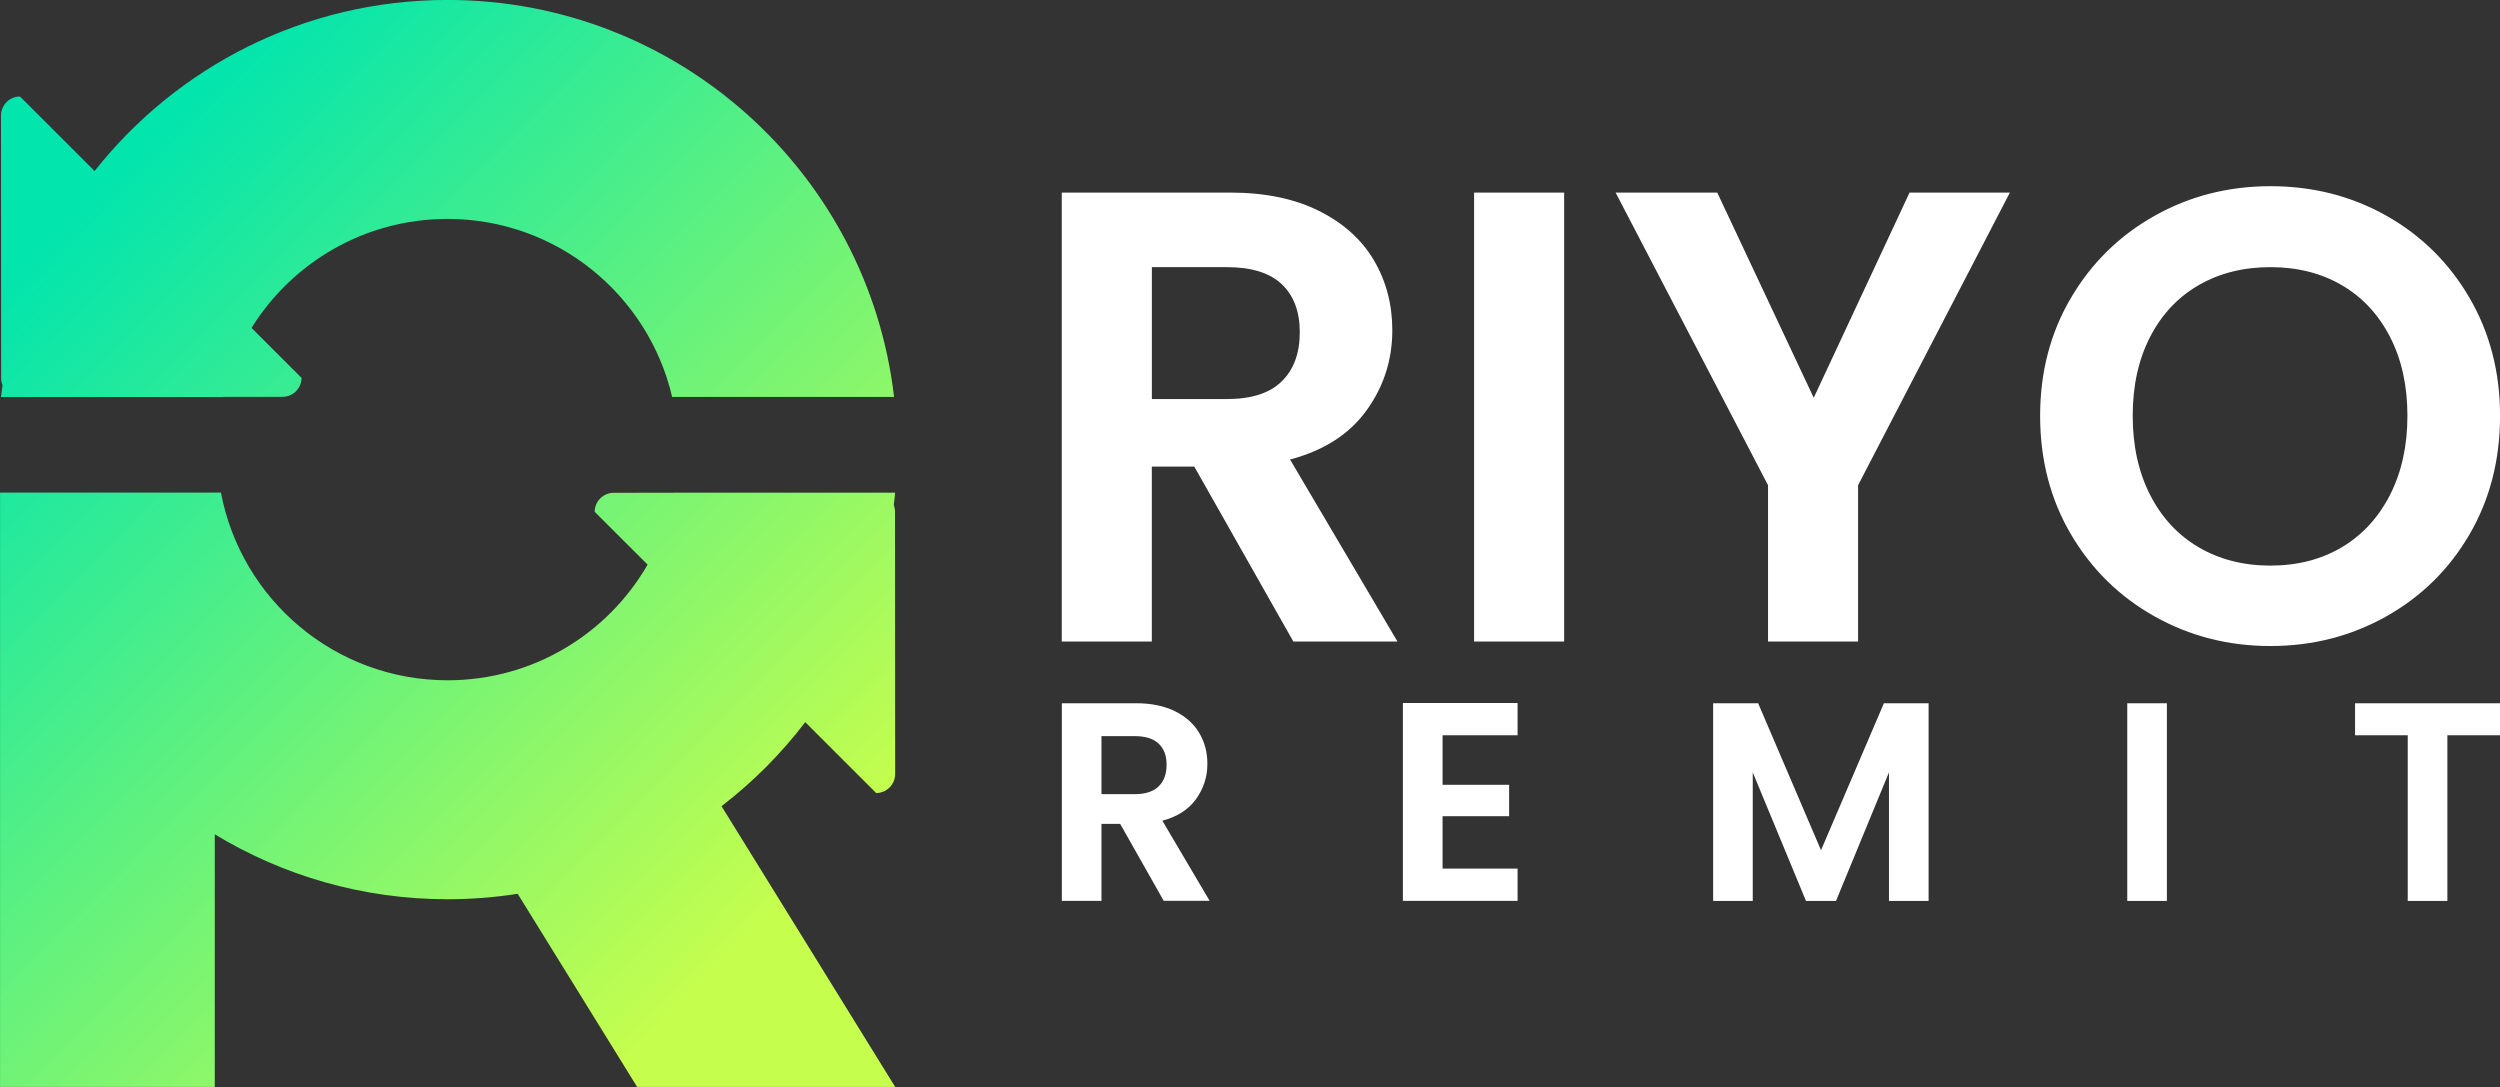
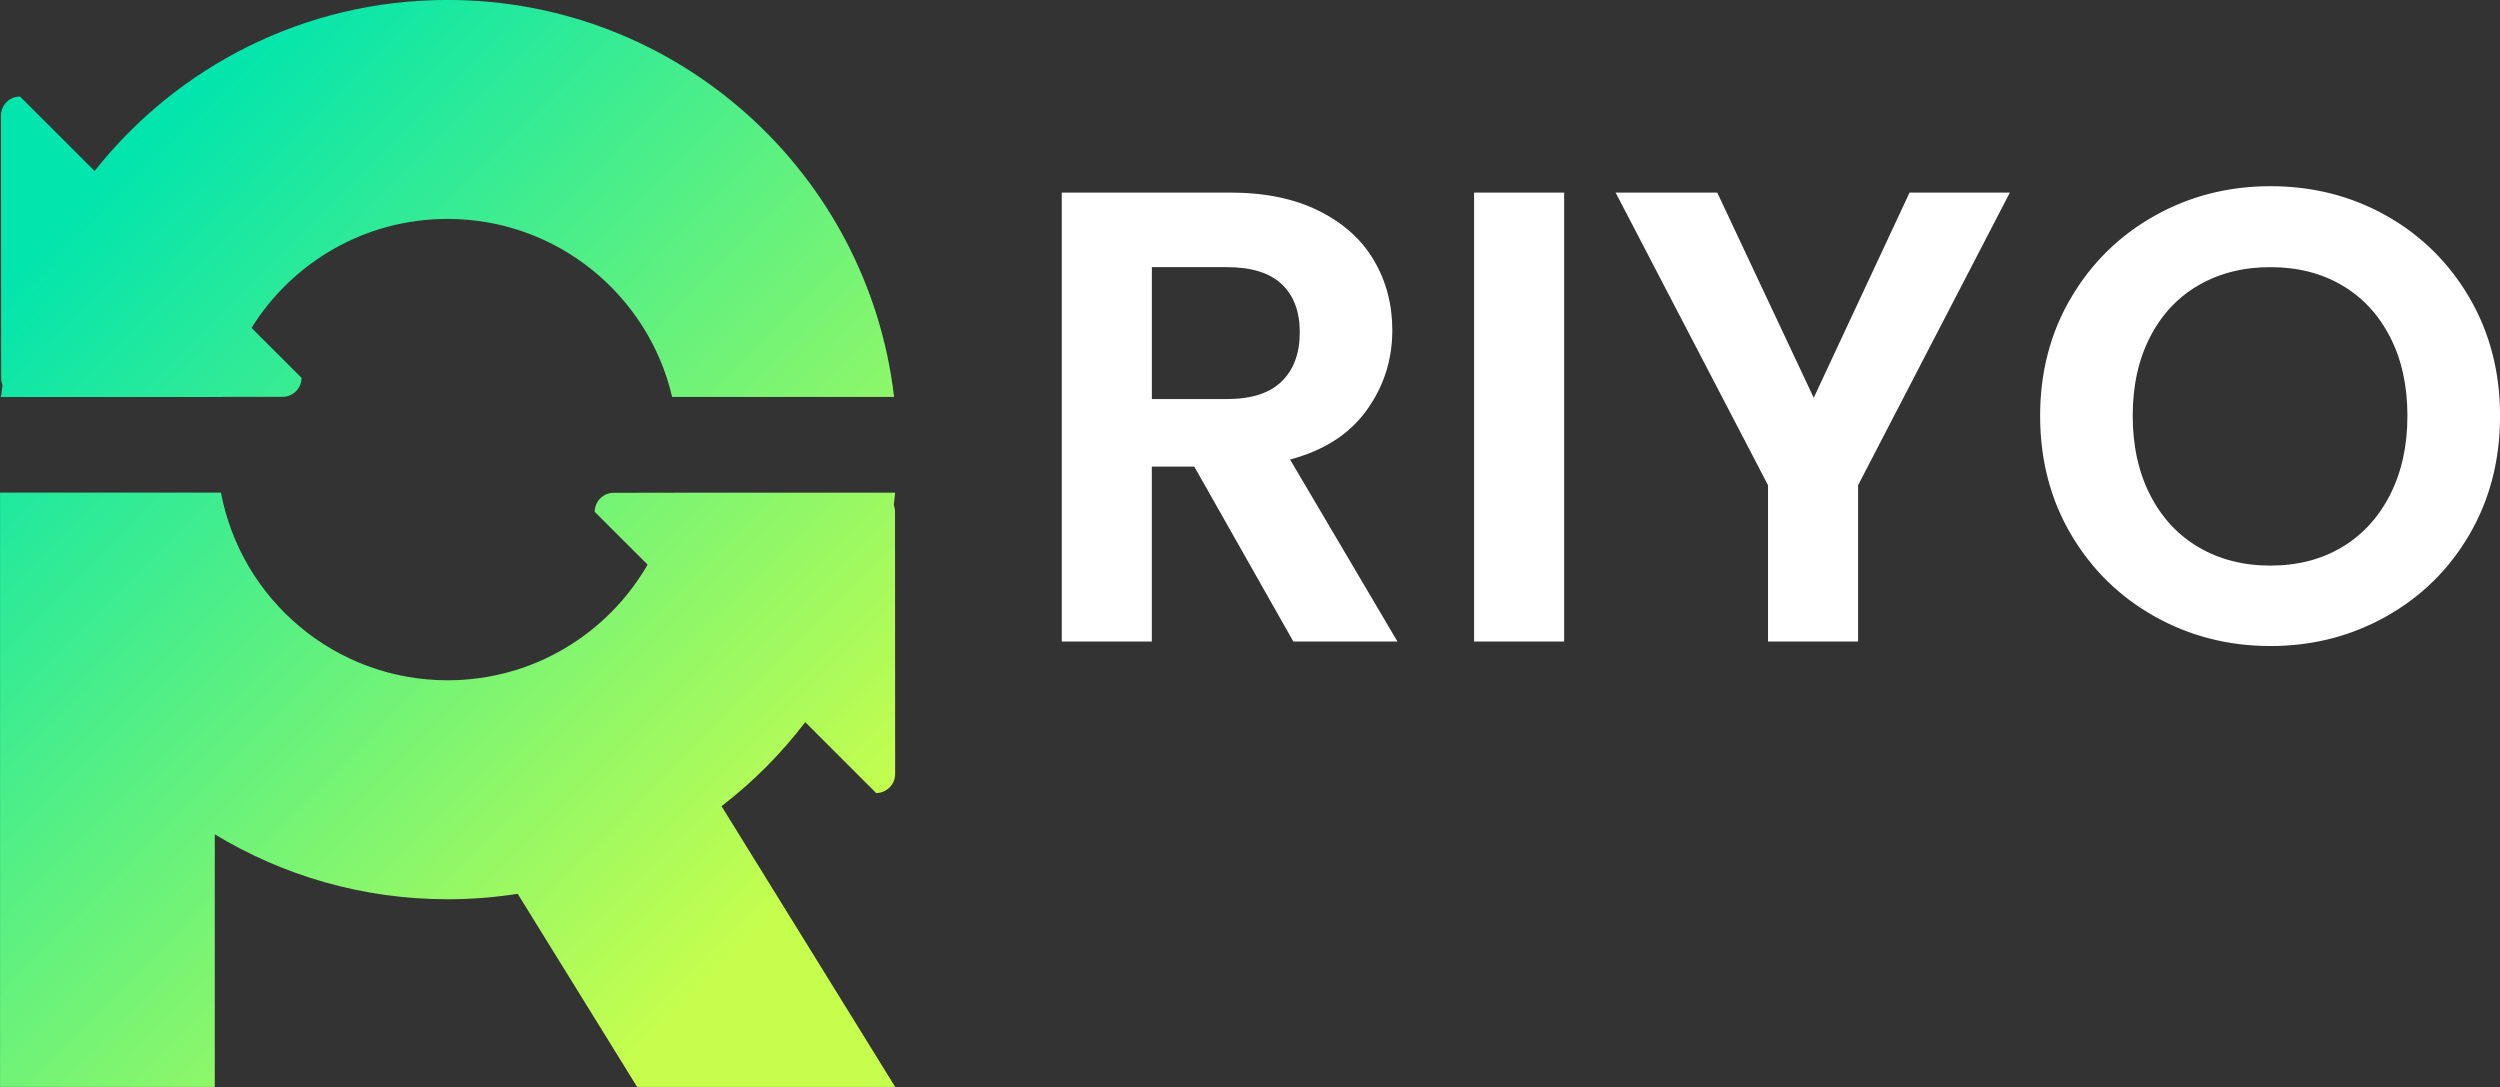
<svg xmlns="http://www.w3.org/2000/svg" xml:space="preserve" width="42.333mm" height="18.406mm" version="1.1" style="shape-rendering:geometricPrecision; text-rendering:geometricPrecision; image-rendering:optimizeQuality; fill-rule:evenodd; clip-rule:evenodd" viewBox="0 0 555.21 241.4">
  <rect x="0" y="0" width="555.21" height="241.4" fill="#333333" stroke="none" />
  <defs>
    <style type="text/css">
   
    .fil1 {fill:white;fill-rule:nonzero}
    .fil0 {fill:url(#id0)}
   
  </style>
    <linearGradient id="id0" gradientUnits="userSpaceOnUse" x1="20.87" y1="43.05" x2="177.94" y2="198.35">
      <stop offset="0" style="stop-opacity:1; stop-color:#02E5AD" />
      <stop offset="1" style="stop-opacity:1; stop-color:#C6FE4D" />
    </linearGradient>
  </defs>
  <g id="Layer_x0020_1">
    <g id="_2854460869552">
      <path class="fil0" d="M198.8 109.41c-0.09,0.92 -0.19,1.83 -0.3,2.74 0.17,0.46 0.27,0.96 0.27,1.48l0.03 58.27c0,2.32 -1.9,4.22 -4.22,4.22l-15.75 -15.74c-5.35,7.01 -11.6,13.29 -18.59,18.66l38.57 62.35 -57.31 0 -26.53 -42.89c-5.07,0.79 -10.27,1.21 -15.56,1.21 -18.93,0 -36.62,-5.27 -51.71,-14.42l0 56.1 -47.69 0 0 -131.99 47.69 0 1.37 0c4.48,23.73 25.31,41.68 50.34,41.68 18.99,0 35.56,-10.33 44.41,-25.68l-11.75 -11.74c0,-2.32 1.9,-4.22 4.22,-4.22l13.46 -0.01 0 -0.02 49.06 0zm-131.83 -25.51c0,2.33 -1.9,4.23 -4.22,4.23l-13.23 0.01 -0.01 0.02 -49.29 0c0.1,-0.88 0.22,-1.75 0.34,-2.63 -0.2,-0.49 -0.31,-1.03 -0.31,-1.6l-0.03 -58.27c-0,-2.32 1.9,-4.23 4.22,-4.23l16.57 16.55c18.28,-23.14 46.59,-37.99 78.38,-37.99 51.19,0 93.38,38.52 99.17,88.16l-49.29 0c-5.29,-22.66 -25.62,-39.53 -49.89,-39.53 -18.37,0 -34.48,9.67 -43.52,24.2l11.09 11.08z" />
      <path class="fil1" d="M287.23 142.47l-22 -38.85 -9.43 0 0 38.85 -20 0 0 -99.7 37.42 0c7.71,0 14.29,1.36 19.71,4.07 5.43,2.71 9.5,6.38 12.21,11 2.71,4.62 4.07,9.79 4.07,15.5 0,6.57 -1.9,12.5 -5.71,17.78 -3.81,5.29 -9.47,8.93 -17,10.93l23.85 40.42 -23.14 0zm-31.42 -53.85l16.71 0c5.43,0 9.47,-1.31 12.14,-3.93 2.67,-2.62 4,-6.26 4,-10.93 0,-4.57 -1.34,-8.12 -4,-10.64 -2.67,-2.52 -6.72,-3.79 -12.14,-3.79l-16.71 0 0 29.28zm91.56 -45.85l0 99.7 -20 0 0 -99.7 20 0zm98.99 0l-33.71 64.99 0 34.71 -20 0 0 -34.71 -33.85 -64.99 22.57 0 21.43 45.57 21.28 -45.57 22.28 0zm57.86 100.7c-9.33,0 -17.9,-2.19 -25.71,-6.57 -7.81,-4.38 -14,-10.45 -18.57,-18.21 -4.57,-7.76 -6.86,-16.55 -6.86,-26.35 0,-9.71 2.28,-18.45 6.86,-26.21 4.57,-7.76 10.76,-13.83 18.57,-18.21 7.81,-4.38 16.38,-6.57 25.71,-6.57 9.43,0 18.02,2.19 25.78,6.57 7.76,4.38 13.9,10.45 18.43,18.21 4.52,7.76 6.79,16.5 6.79,26.21 0,9.81 -2.26,18.59 -6.79,26.35 -4.52,7.76 -10.69,13.83 -18.5,18.21 -7.81,4.38 -16.38,6.57 -25.71,6.57zm0 -17.86c6,0 11.28,-1.36 15.85,-4.07 4.57,-2.71 8.14,-6.59 10.72,-11.64 2.57,-5.05 3.86,-10.9 3.86,-17.57 0,-6.67 -1.29,-12.5 -3.86,-17.5 -2.57,-5 -6.14,-8.83 -10.72,-11.5 -4.57,-2.67 -9.85,-4 -15.85,-4 -6,0 -11.31,1.33 -15.93,4 -4.62,2.67 -8.22,6.5 -10.79,11.5 -2.57,5 -3.86,10.83 -3.86,17.5 0,6.67 1.29,12.52 3.86,17.57 2.57,5.05 6.17,8.93 10.79,11.64 4.62,2.71 9.93,4.07 15.93,4.07z" />
-       <path class="fil1" d="M258.45 200.07l-9.68 -17.1 -4.15 0 0 17.1 -8.8 0 0 -43.89 16.48 0c3.39,0 6.29,0.6 8.68,1.79 2.39,1.19 4.18,2.81 5.37,4.84 1.2,2.03 1.79,4.31 1.79,6.82 0,2.89 -0.84,5.5 -2.52,7.83 -1.68,2.33 -4.17,3.93 -7.48,4.81l10.5 17.79 -10.19 0zm-13.83 -23.7l7.36 0c2.39,0 4.17,-0.58 5.34,-1.73 1.18,-1.15 1.76,-2.75 1.76,-4.81 0,-2.01 -0.59,-3.57 -1.76,-4.68 -1.17,-1.11 -2.95,-1.67 -5.34,-1.67l-7.36 0 0 12.89zm75.75 -13.08l0 11 14.78 0 0 6.98 -14.78 0 0 11.63 16.66 0 0 7.17 -25.47 0 0 -43.95 25.47 0 0 7.17 -16.66 0zm107.94 -7.1l0 43.89 -8.8 0 0 -28.55 -11.76 28.55 -6.67 0 -11.82 -28.55 0 28.55 -8.8 0 0 -43.89 10 0 13.96 32.63 13.96 -32.63 9.94 0zm52.92 0l0 43.89 -8.8 0 0 -43.89 8.8 0zm73.99 0l0 7.1 -11.7 0 0 36.79 -8.8 0 0 -36.79 -11.7 0 0 -7.1 32.2 0z" />
    </g>
  </g>
</svg>